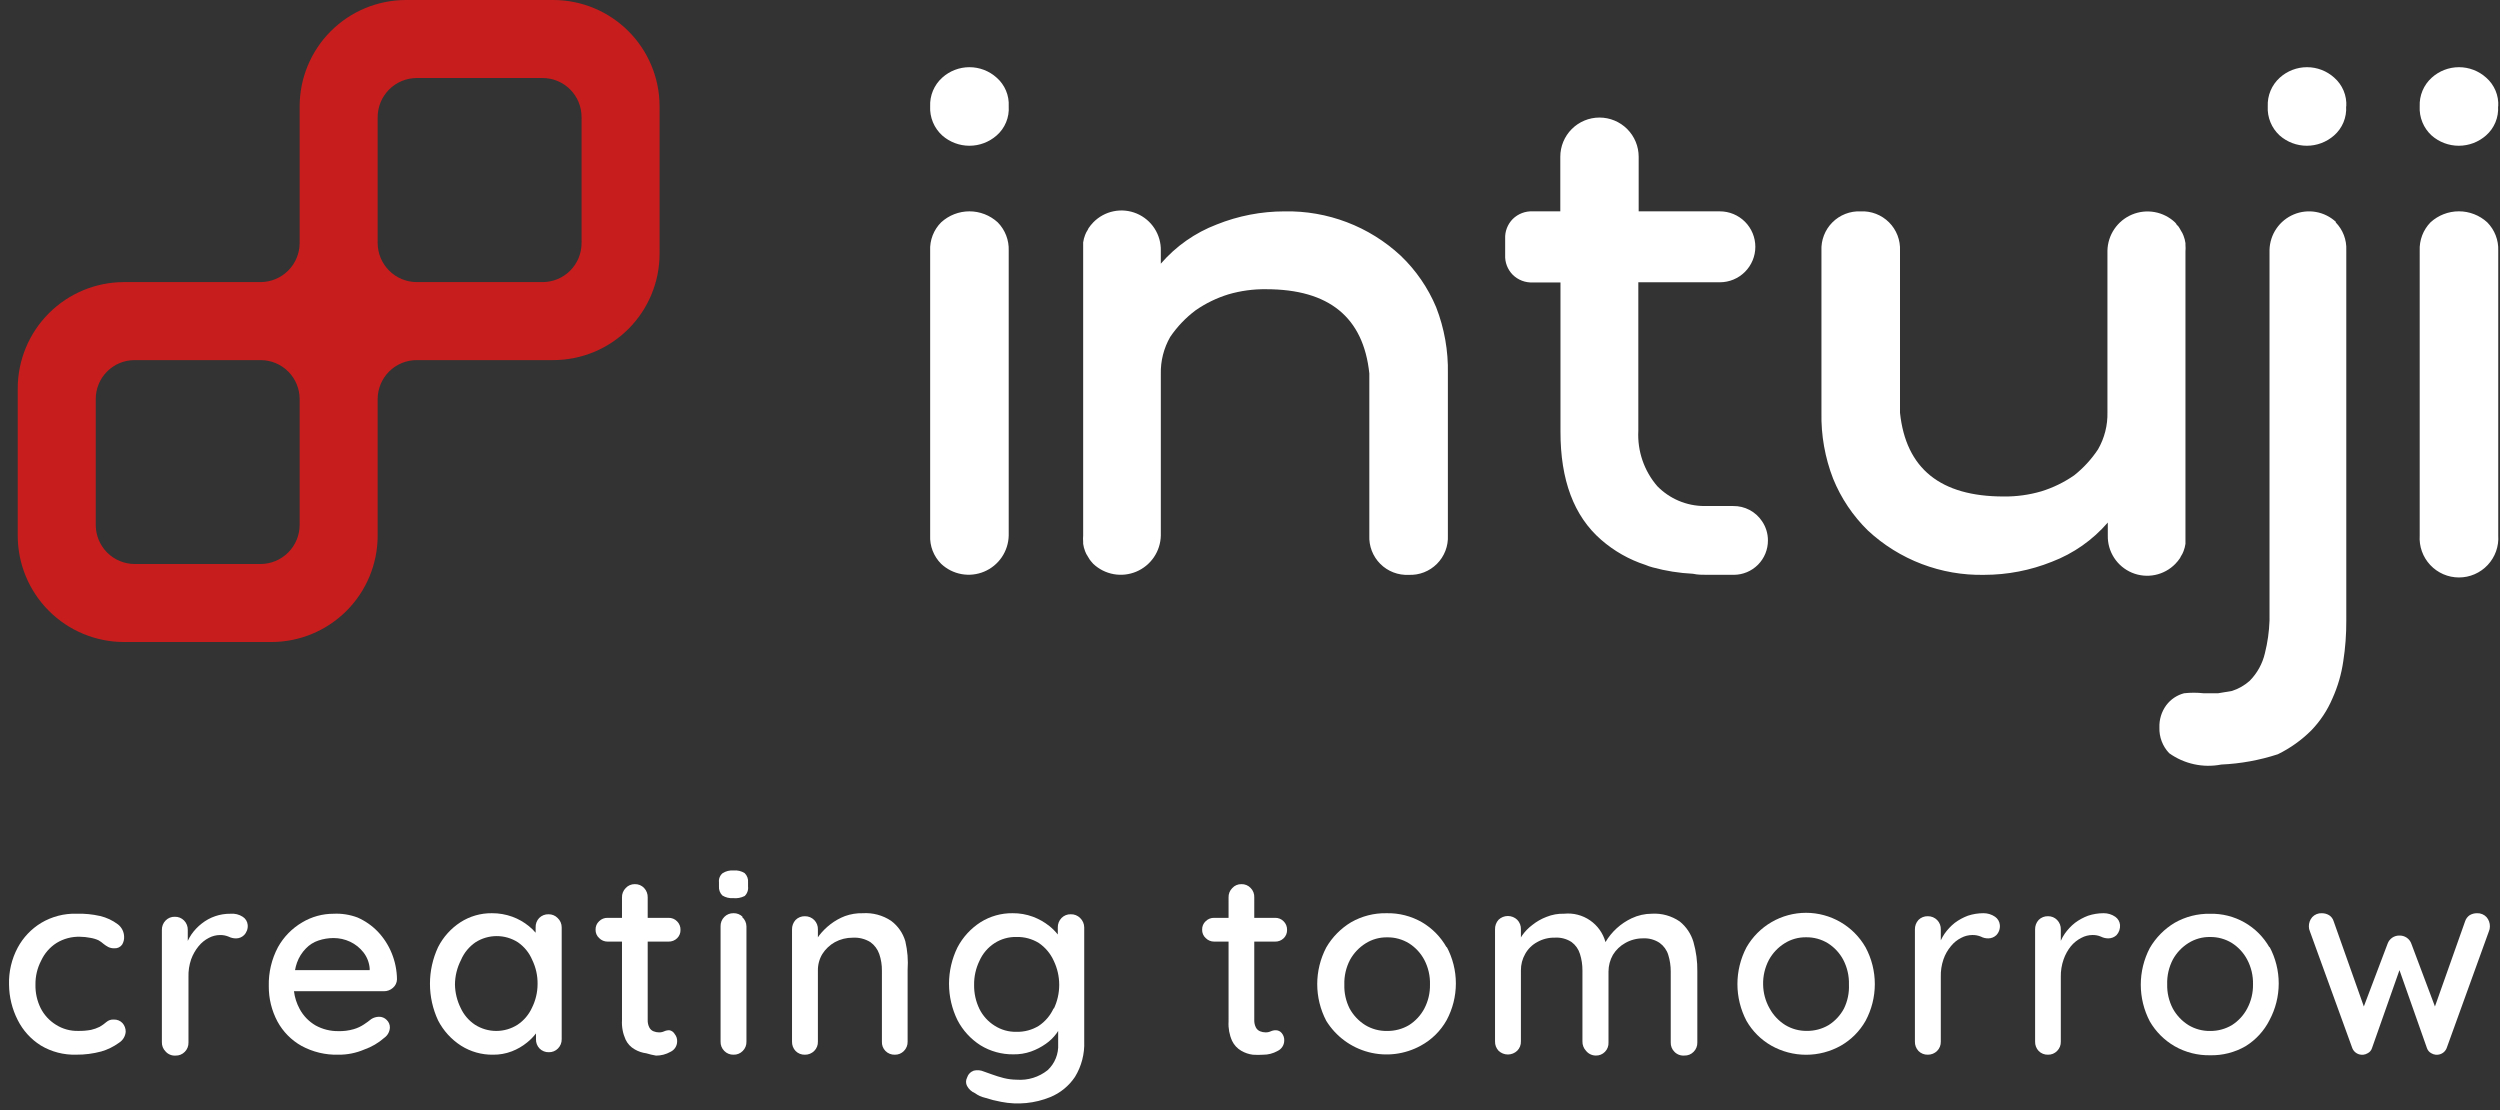
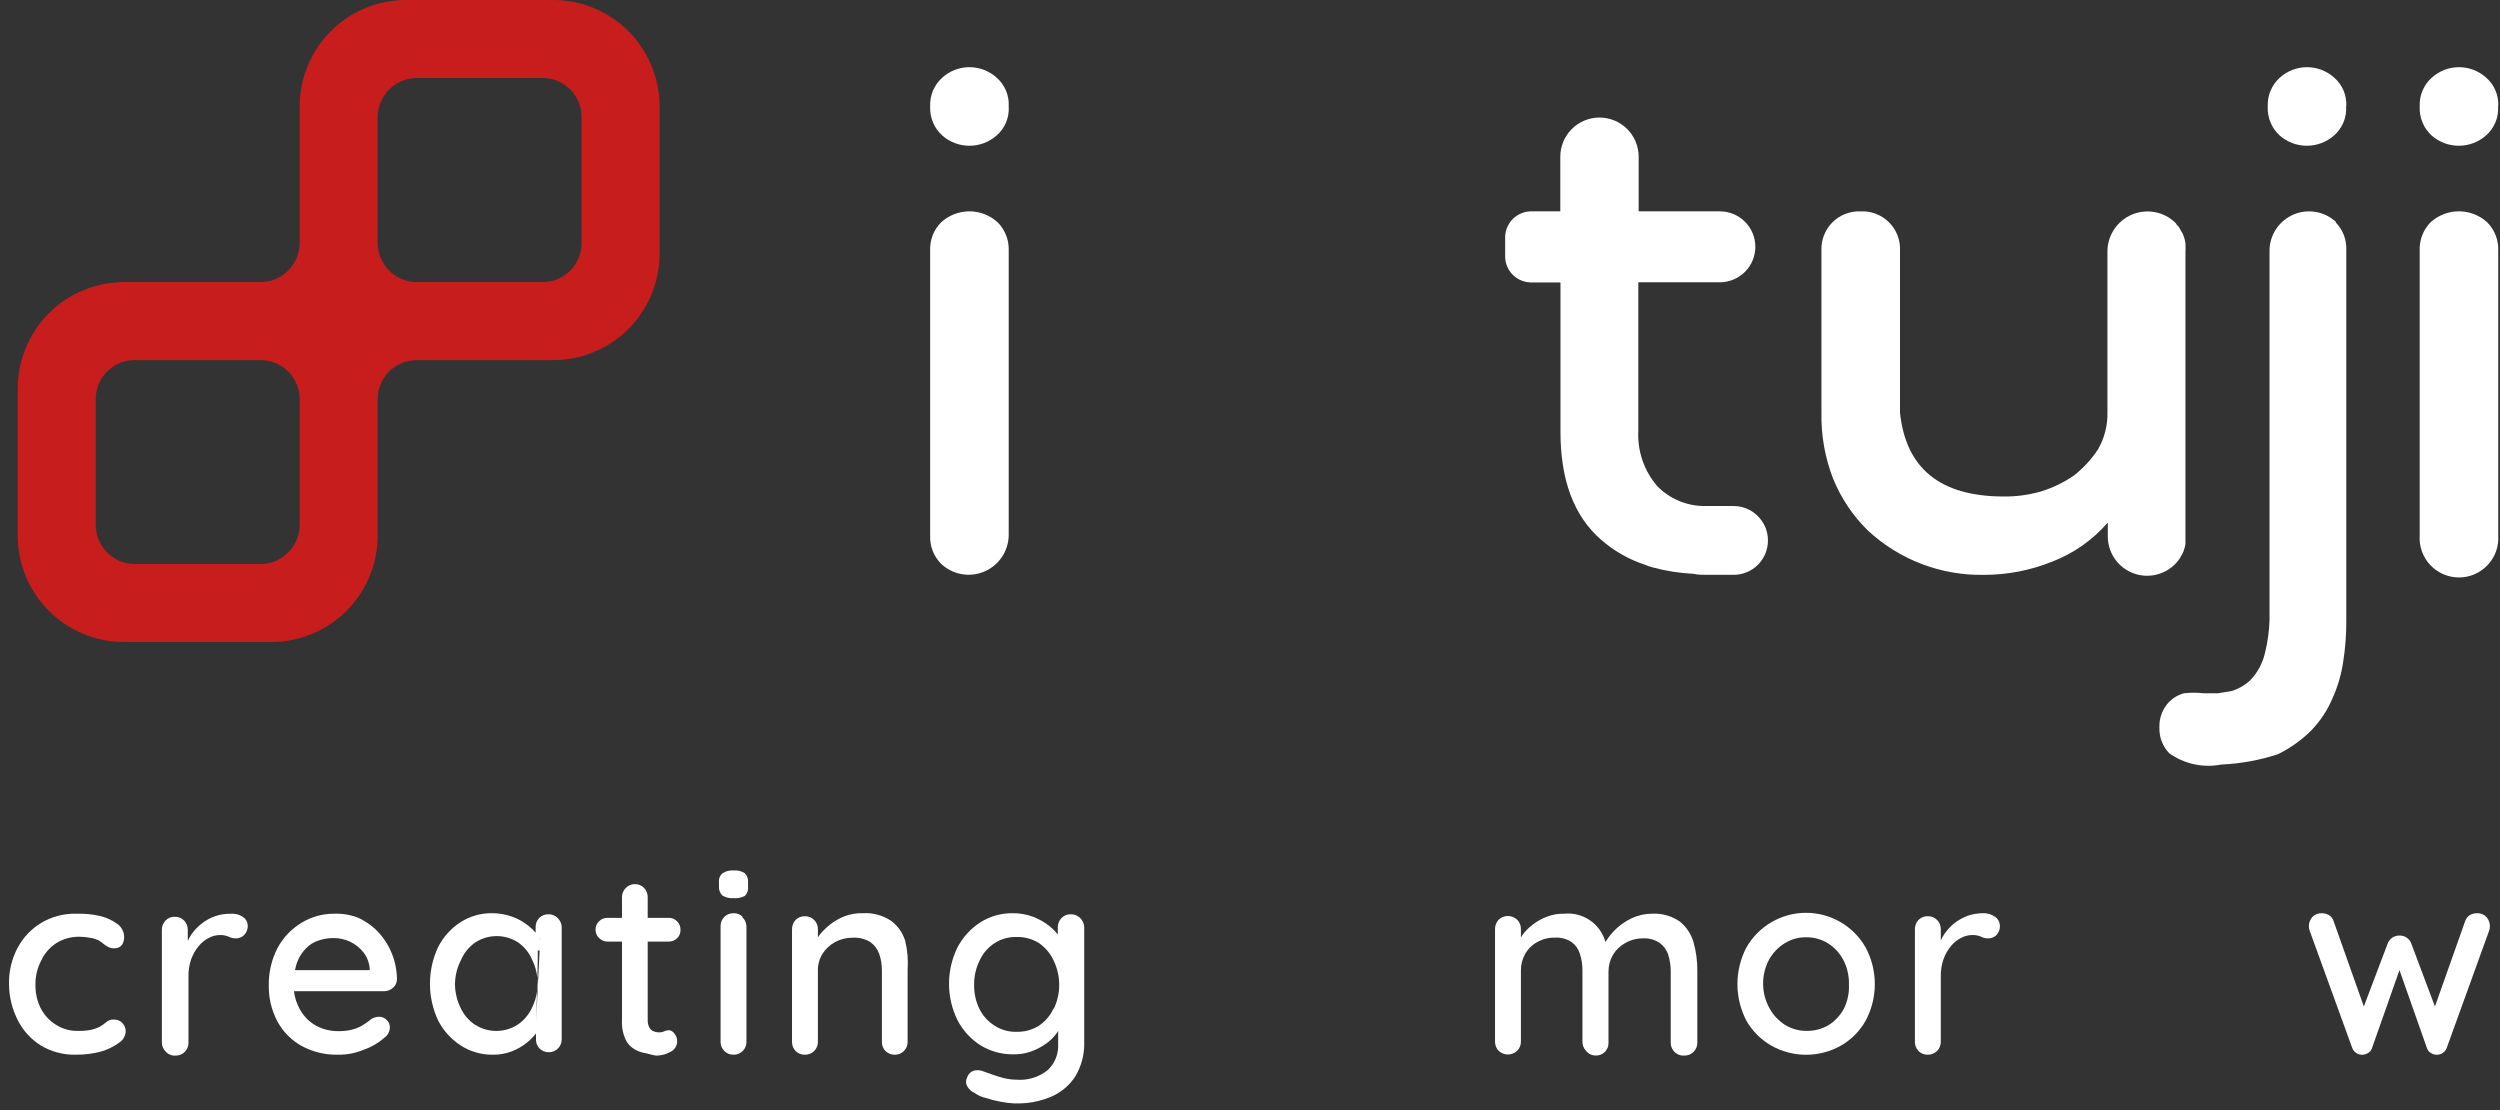
<svg xmlns="http://www.w3.org/2000/svg" width="250" height="111" viewBox="0 0 250 111" fill="none">
  <rect x="0" y="0" width="250" height="111" fill="#333333" stroke="none" />
  <path d="M99.771 22.234C100.139 22.607 100.426 23.051 100.615 23.539C100.804 24.027 100.891 24.548 100.871 25.071V53.546C100.855 54.322 100.615 55.076 100.18 55.718C99.744 56.36 99.131 56.862 98.416 57.162C97.7 57.462 96.913 57.549 96.15 57.41C95.386 57.272 94.68 56.915 94.115 56.383C93.744 56.013 93.455 55.569 93.266 55.081C93.076 54.592 92.991 54.069 93.016 53.546V25.071C92.991 24.548 93.076 24.025 93.266 23.536C93.455 23.048 93.744 22.604 94.115 22.234C94.887 21.526 95.896 21.134 96.943 21.134C97.99 21.134 98.999 21.526 99.771 22.234ZM233.566 22.234C233.925 22.6 234.205 23.036 234.388 23.515C234.571 23.994 234.653 24.506 234.629 25.018V62.057C234.637 63.416 234.537 64.774 234.328 66.117C234.144 67.403 233.78 68.656 233.246 69.84C232.744 71.024 232.029 72.106 231.137 73.032C230.159 74.009 229.027 74.818 227.785 75.425C225.955 76.023 224.053 76.369 222.129 76.454C221.229 76.63 220.302 76.62 219.406 76.424C218.51 76.229 217.663 75.853 216.917 75.319C216.591 74.977 216.337 74.573 216.17 74.132C216.002 73.691 215.925 73.22 215.941 72.748C215.913 71.947 216.156 71.159 216.633 70.514C217.073 69.93 217.698 69.511 218.406 69.326C219.054 69.254 219.708 69.254 220.356 69.326H221.81L223.193 69.096C223.848 68.886 224.452 68.542 224.966 68.085C225.721 67.323 226.249 66.365 226.491 65.319C226.76 64.251 226.914 63.157 226.952 62.057V24.982C226.973 24.221 227.213 23.483 227.643 22.855C228.073 22.227 228.676 21.737 229.378 21.443C230.08 21.149 230.852 21.064 231.601 21.198C232.35 21.332 233.044 21.68 233.601 22.199L233.566 22.234ZM248.725 22.234C249.092 22.607 249.38 23.051 249.569 23.539C249.758 24.027 249.845 24.548 249.824 25.071V53.546C249.861 54.084 249.786 54.624 249.605 55.132C249.424 55.639 249.14 56.105 248.772 56.498C248.404 56.892 247.959 57.206 247.464 57.421C246.97 57.636 246.436 57.746 245.897 57.746C245.358 57.746 244.825 57.636 244.33 57.421C243.835 57.206 243.39 56.892 243.022 56.498C242.654 56.105 242.37 55.639 242.189 55.132C242.008 54.624 241.934 54.084 241.97 53.546V25.071C241.947 24.549 242.032 24.029 242.217 23.541C242.403 23.053 242.687 22.608 243.051 22.234C243.826 21.525 244.838 21.132 245.888 21.132C246.938 21.132 247.95 21.525 248.725 22.234ZM176.207 52.128C176.591 52.692 176.795 53.36 176.793 54.042C176.795 54.493 176.708 54.94 176.537 55.358C176.366 55.775 176.115 56.154 175.797 56.474C175.479 56.793 175.101 57.047 174.684 57.22C174.268 57.393 173.821 57.482 173.371 57.482H170.729C170.232 57.482 169.771 57.482 169.293 57.376C167.932 57.31 166.582 57.096 165.268 56.738C165.019 56.673 164.776 56.591 164.541 56.489C162.908 55.959 161.4 55.102 160.108 53.972C157.389 51.608 156.036 47.996 156.048 43.138V28.245H153.282C152.913 28.262 152.545 28.204 152.201 28.073C151.856 27.942 151.542 27.741 151.278 27.482C151.021 27.222 150.82 26.911 150.688 26.57C150.557 26.228 150.498 25.862 150.516 25.497V23.883C150.498 23.517 150.557 23.152 150.688 22.81C150.82 22.468 151.021 22.157 151.278 21.897C151.542 21.639 151.856 21.438 152.201 21.307C152.545 21.175 152.913 21.117 153.282 21.135H156.03V15.674C156.03 14.634 156.443 13.638 157.178 12.903C157.913 12.168 158.909 11.755 159.949 11.755C160.988 11.755 161.984 12.168 162.719 12.903C163.454 13.638 163.867 14.634 163.867 15.674V21.135H171.988C172.928 21.135 173.83 21.508 174.495 22.173C175.16 22.838 175.534 23.74 175.534 24.681C175.534 25.621 175.16 26.523 174.495 27.188C173.83 27.853 172.928 28.227 171.988 28.227H163.832V43.085C163.728 45.105 164.408 47.086 165.729 48.617C166.339 49.241 167.067 49.738 167.87 50.079C168.674 50.42 169.537 50.598 170.41 50.603H173.317C173.888 50.594 174.452 50.729 174.957 50.996C175.462 51.262 175.892 51.651 176.207 52.128ZM100.871 10.638C100.907 11.183 100.817 11.729 100.608 12.233C100.399 12.738 100.076 13.187 99.665 13.546C98.913 14.209 97.945 14.575 96.943 14.575C95.941 14.575 94.973 14.209 94.222 13.546C93.819 13.18 93.501 12.73 93.293 12.227C93.085 11.725 92.99 11.182 93.016 10.638C92.993 10.1 93.089 9.564 93.297 9.067C93.506 8.571 93.821 8.126 94.222 7.766C94.968 7.092 95.938 6.719 96.943 6.719C97.949 6.719 98.919 7.092 99.665 7.766C100.071 8.121 100.391 8.565 100.6 9.063C100.809 9.56 100.901 10.099 100.871 10.638ZM249.807 10.638C249.843 11.183 249.753 11.729 249.544 12.233C249.335 12.738 249.012 13.187 248.601 13.546C247.85 14.209 246.882 14.575 245.879 14.575C244.877 14.575 243.909 14.209 243.158 13.546C242.758 13.179 242.444 12.728 242.239 12.225C242.033 11.722 241.942 11.181 241.97 10.638C241.947 10.1 242.043 9.564 242.251 9.067C242.46 8.571 242.775 8.126 243.176 7.766C243.922 7.092 244.892 6.719 245.897 6.719C246.903 6.719 247.873 7.092 248.619 7.766C249.025 8.121 249.345 8.565 249.554 9.063C249.763 9.56 249.855 10.099 249.824 10.638H249.807ZM234.612 10.638C234.648 11.183 234.558 11.729 234.349 12.233C234.14 12.738 233.817 13.187 233.406 13.546C232.654 14.209 231.687 14.575 230.684 14.575C229.682 14.575 228.714 14.209 227.963 13.546C227.563 13.179 227.249 12.728 227.044 12.225C226.838 11.722 226.747 11.181 226.775 10.638C226.752 10.1 226.848 9.564 227.056 9.067C227.265 8.571 227.58 8.126 227.98 7.766C228.727 7.092 229.697 6.719 230.702 6.719C231.708 6.719 232.677 7.092 233.424 7.766C233.83 8.121 234.15 8.565 234.359 9.063C234.568 9.56 234.66 10.099 234.629 10.638H234.612Z" fill="white" />
-   <path d="M143.618 30.73C144.437 32.837 144.835 35.084 144.788 37.343V53.549C144.813 54.071 144.729 54.593 144.541 55.081C144.354 55.568 144.066 56.012 143.697 56.382C143.329 56.752 142.887 57.042 142.4 57.232C141.913 57.422 141.392 57.508 140.87 57.485C140.346 57.511 139.823 57.426 139.334 57.237C138.845 57.049 138.401 56.76 138.03 56.389C137.659 56.018 137.37 55.574 137.181 55.085C136.993 54.596 136.908 54.073 136.933 53.549V37.343C136.342 31.729 132.903 28.922 126.614 28.922C125.337 28.904 124.064 29.077 122.838 29.436C121.669 29.796 120.563 30.334 119.558 31.032C118.572 31.773 117.715 32.671 117.022 33.691C116.376 34.817 116.051 36.099 116.082 37.397V53.549C116.067 54.325 115.827 55.08 115.391 55.721C114.956 56.363 114.343 56.865 113.628 57.165C112.912 57.466 112.125 57.552 111.362 57.414C110.598 57.275 109.892 56.918 109.327 56.386L109.203 56.244C109.203 56.244 109.043 56.067 108.972 55.961C108.901 55.858 108.836 55.752 108.777 55.641C108.668 55.482 108.578 55.309 108.511 55.127C108.417 54.888 108.352 54.638 108.316 54.383C108.307 54.324 108.307 54.264 108.316 54.205C108.298 53.987 108.298 53.767 108.316 53.549V26.014C108.316 25.73 108.316 24.507 108.316 24.241C108.352 23.986 108.417 23.736 108.511 23.496C108.578 23.314 108.668 23.142 108.777 22.982C108.821 22.864 108.887 22.755 108.972 22.663C109.039 22.56 109.117 22.465 109.203 22.379L109.327 22.237C109.879 21.671 110.588 21.283 111.363 21.126C112.138 20.968 112.942 21.048 113.671 21.354C114.4 21.66 115.02 22.179 115.45 22.842C115.88 23.506 116.101 24.284 116.082 25.074V26.368C117.591 24.62 119.51 23.274 121.667 22.45C123.821 21.585 126.12 21.139 128.441 21.138C132.746 21.049 136.918 22.638 140.072 25.57C141.597 27.028 142.804 28.784 143.618 30.73Z" fill="white" />
  <path d="M183.315 47.875C182.496 45.768 182.098 43.521 182.145 41.261V25.073C182.12 24.551 182.204 24.03 182.392 23.542C182.579 23.054 182.867 22.611 183.236 22.241C183.604 21.87 184.046 21.581 184.533 21.391C185.02 21.201 185.541 21.114 186.063 21.137C186.587 21.112 187.11 21.196 187.599 21.385C188.088 21.574 188.532 21.863 188.903 22.234C189.274 22.604 189.563 23.049 189.752 23.538C189.94 24.027 190.025 24.55 190 25.073V41.279C190.591 46.858 194.042 49.648 200.354 49.648C201.632 49.666 202.905 49.492 204.131 49.134C205.3 48.773 206.406 48.235 207.411 47.538C208.342 46.801 209.15 45.922 209.805 44.931C210.451 43.806 210.776 42.524 210.744 41.226V25.073C210.759 24.298 211 23.543 211.435 22.901C211.871 22.259 212.484 21.758 213.199 21.457C213.914 21.157 214.702 21.071 215.465 21.209C216.228 21.347 216.935 21.704 217.5 22.236L217.624 22.378C217.624 22.467 217.783 22.556 217.854 22.662C217.94 22.786 218.018 22.917 218.085 23.052C218.194 23.212 218.284 23.384 218.351 23.566C218.445 23.806 218.51 24.056 218.546 24.311C218.555 24.37 218.555 24.43 218.546 24.488C218.564 24.707 218.564 24.926 218.546 25.144V52.609C218.546 52.892 218.546 54.116 218.546 54.382C218.51 54.637 218.445 54.887 218.351 55.127C218.284 55.308 218.194 55.481 218.085 55.641C218.041 55.759 217.975 55.867 217.89 55.96C217.823 56.062 217.746 56.157 217.659 56.244L217.535 56.385C216.983 56.952 216.274 57.339 215.499 57.497C214.724 57.654 213.92 57.575 213.191 57.269C212.462 56.962 211.842 56.444 211.412 55.78C210.982 55.117 210.761 54.339 210.78 53.549V52.254C209.271 54.002 207.352 55.349 205.195 56.173C203.041 57.038 200.742 57.483 198.422 57.485C194.116 57.574 189.945 55.984 186.79 53.052C185.289 51.583 184.106 49.821 183.315 47.875Z" fill="white" />
  <path d="M55.319 0H40.603C37.782 0 35.076 1.121 33.081 3.116C31.086 5.111 29.965 7.817 29.965 10.638V24.291C29.965 25.327 29.555 26.321 28.823 27.055C28.093 27.79 27.1 28.204 26.064 28.209H12.412C9.59 28.209 6.884 29.33 4.889 31.325C2.894 33.32 1.773 36.026 1.773 38.847L1.773 53.564C1.773 56.385 2.894 59.091 4.889 61.086C6.884 63.081 9.59 64.202 12.412 64.202H27.128C29.95 64.202 32.655 63.081 34.651 61.086C36.645 59.091 37.766 56.385 37.766 53.564V39.911C37.766 38.877 38.177 37.885 38.909 37.153C39.64 36.422 40.633 36.011 41.667 36.011H55.319C58.141 36.011 60.847 34.89 62.842 32.895C64.837 30.9 65.958 28.194 65.958 25.372V10.638C65.958 7.817 64.837 5.111 62.842 3.116C60.847 1.121 58.141 0 55.319 0ZM29.965 52.482C29.965 53.518 29.555 54.512 28.823 55.247C28.093 55.981 27.1 56.396 26.064 56.401H13.476C12.962 56.401 12.453 56.299 11.979 56.102C11.504 55.905 11.073 55.616 10.711 55.252C10.349 54.888 10.062 54.456 9.867 53.98C9.672 53.505 9.573 52.996 9.575 52.482V39.911C9.573 39.398 9.672 38.89 9.867 38.416C10.062 37.941 10.349 37.511 10.712 37.148C11.075 36.785 11.506 36.498 11.98 36.303C12.454 36.108 12.963 36.008 13.476 36.011H26.064C27.099 36.011 28.091 36.422 28.822 37.153C29.554 37.885 29.965 38.877 29.965 39.911V52.482ZM58.156 24.291C58.159 24.805 58.06 25.314 57.865 25.789C57.67 26.264 57.383 26.696 57.02 27.061C56.658 27.425 56.227 27.713 55.752 27.911C55.278 28.108 54.77 28.209 54.256 28.209H41.667C40.631 28.204 39.639 27.79 38.908 27.055C38.177 26.321 37.766 25.327 37.766 24.291V11.72C37.766 10.684 38.177 9.69 38.908 8.955C39.639 8.221 40.631 7.806 41.667 7.801H54.256C54.77 7.801 55.278 7.903 55.752 8.1C56.227 8.297 56.658 8.586 57.02 8.95C57.383 9.314 57.67 9.746 57.865 10.222C58.06 10.697 58.159 11.206 58.156 11.72V24.291Z" fill="#C71D1D" />
  <path d="M12.251 102.311C12.141 102.192 12.006 102.099 11.856 102.038C11.706 101.977 11.544 101.949 11.382 101.956C11.248 101.946 11.113 101.962 10.985 102.005C10.857 102.048 10.739 102.115 10.638 102.204C10.429 102.385 10.203 102.545 9.964 102.683C9.693 102.816 9.407 102.917 9.113 102.985C8.692 103.063 8.264 103.098 7.836 103.091C7.041 103.114 6.256 102.898 5.585 102.47C4.933 102.065 4.406 101.489 4.06 100.804C3.704 100.076 3.528 99.273 3.546 98.463C3.533 97.631 3.728 96.808 4.113 96.07C4.446 95.343 4.982 94.727 5.655 94.297C6.364 93.864 7.184 93.648 8.014 93.676C8.353 93.68 8.691 93.716 9.024 93.782C9.312 93.826 9.593 93.91 9.858 94.031C10.041 94.138 10.213 94.262 10.372 94.403C10.516 94.518 10.67 94.618 10.833 94.704C11.026 94.796 11.239 94.839 11.453 94.829C11.602 94.837 11.75 94.807 11.883 94.742C12.017 94.677 12.131 94.578 12.216 94.456C12.36 94.216 12.428 93.938 12.411 93.658C12.405 93.421 12.346 93.188 12.239 92.977C12.131 92.765 11.978 92.58 11.79 92.435C11.263 92.037 10.659 91.754 10.017 91.602C9.244 91.426 8.452 91.348 7.659 91.371C6.413 91.335 5.183 91.655 4.113 92.293C3.128 92.892 2.32 93.743 1.773 94.758C1.165 95.896 0.865 97.173 0.904 98.463C0.915 99.697 1.213 100.91 1.773 102.009C2.295 103.049 3.092 103.926 4.077 104.545C5.146 105.186 6.378 105.506 7.624 105.467C8.468 105.475 9.309 105.367 10.124 105.148C10.761 104.964 11.361 104.67 11.897 104.279C12.087 104.161 12.247 104 12.364 103.809C12.481 103.618 12.552 103.403 12.57 103.18C12.576 102.86 12.463 102.55 12.251 102.311Z" fill="white" />
  <path d="M24.273 91.677C23.911 91.442 23.48 91.336 23.05 91.375C22.009 91.361 20.995 91.705 20.178 92.35C19.782 92.657 19.436 93.021 19.149 93.432C19.008 93.64 18.884 93.86 18.777 94.088V93.006C18.784 92.83 18.754 92.654 18.69 92.489C18.626 92.324 18.529 92.175 18.405 92.049C18.285 91.927 18.141 91.83 17.983 91.766C17.824 91.702 17.654 91.672 17.483 91.677C17.311 91.671 17.141 91.701 16.982 91.765C16.823 91.829 16.68 91.926 16.561 92.049C16.437 92.175 16.34 92.324 16.276 92.489C16.212 92.654 16.182 92.83 16.188 93.006V104.212C16.182 104.386 16.212 104.559 16.276 104.721C16.34 104.883 16.437 105.029 16.561 105.152C16.684 105.291 16.838 105.4 17.01 105.47C17.182 105.541 17.368 105.571 17.554 105.559C17.725 105.564 17.895 105.534 18.054 105.47C18.212 105.406 18.356 105.309 18.476 105.187C18.599 105.065 18.696 104.918 18.76 104.756C18.824 104.595 18.854 104.421 18.848 104.247V97.705C18.829 97.103 18.919 96.502 19.114 95.932C19.287 95.456 19.539 95.012 19.859 94.62C20.14 94.274 20.49 93.99 20.887 93.786C21.231 93.604 21.614 93.506 22.004 93.503C22.296 93.498 22.585 93.552 22.855 93.662C23.086 93.78 23.341 93.84 23.6 93.84C23.897 93.842 24.184 93.727 24.398 93.52C24.531 93.387 24.633 93.225 24.698 93.048C24.762 92.87 24.787 92.68 24.77 92.492C24.755 92.327 24.703 92.168 24.617 92.027C24.53 91.885 24.413 91.765 24.273 91.677Z" fill="white" />
  <path d="M39.291 98.786C39.415 98.681 39.515 98.551 39.586 98.404C39.656 98.257 39.694 98.097 39.699 97.935C39.689 97.034 39.509 96.144 39.167 95.311C38.84 94.508 38.365 93.774 37.766 93.148C37.19 92.554 36.503 92.078 35.745 91.747C34.98 91.461 34.166 91.334 33.351 91.375C32.245 91.374 31.16 91.674 30.213 92.243C29.204 92.836 28.372 93.687 27.801 94.708C27.163 95.907 26.846 97.251 26.879 98.609C26.867 99.845 27.166 101.064 27.748 102.155C28.302 103.173 29.131 104.015 30.142 104.584C31.277 105.202 32.556 105.508 33.847 105.47C34.731 105.478 35.606 105.303 36.418 104.956C37.155 104.698 37.835 104.301 38.422 103.786C38.589 103.669 38.727 103.516 38.825 103.338C38.924 103.159 38.98 102.961 38.989 102.758C38.992 102.615 38.965 102.474 38.91 102.343C38.855 102.212 38.773 102.093 38.67 101.995C38.569 101.891 38.448 101.808 38.314 101.754C38.179 101.699 38.035 101.672 37.89 101.676C37.62 101.683 37.356 101.763 37.128 101.907C36.895 102.096 36.652 102.274 36.401 102.438C36.085 102.65 35.738 102.812 35.372 102.917C34.866 103.064 34.339 103.13 33.812 103.112C33.025 103.12 32.249 102.924 31.56 102.545C30.886 102.154 30.333 101.583 29.965 100.896C29.666 100.346 29.473 99.744 29.397 99.123H38.386C38.719 99.128 39.042 99.007 39.291 98.786ZM36.968 97.013H29.503C29.547 96.76 29.613 96.51 29.698 96.268C29.887 95.737 30.19 95.253 30.585 94.85C30.932 94.484 31.365 94.21 31.844 94.052C32.33 93.889 32.839 93.805 33.351 93.804C33.927 93.803 34.497 93.93 35.018 94.176C35.538 94.422 35.993 94.786 36.347 95.24C36.705 95.7 36.921 96.255 36.968 96.836V97.013Z" fill="white" />
-   <path d="M53.971 93.803C53.846 93.617 53.71 93.439 53.563 93.271V95.044H54.361C54.354 94.601 54.218 94.17 53.971 93.803ZM53.563 103.342C53.62 103.285 53.668 103.219 53.705 103.147C53.925 102.847 54.055 102.49 54.077 102.118H53.563V103.342ZM55.762 91.799C55.645 91.678 55.504 91.583 55.348 91.519C55.193 91.455 55.026 91.424 54.857 91.427C54.684 91.421 54.51 91.451 54.349 91.515C54.187 91.579 54.04 91.676 53.918 91.799C53.799 91.924 53.706 92.072 53.645 92.233C53.585 92.395 53.556 92.567 53.563 92.739V93.271C53.361 93.031 53.135 92.811 52.889 92.615C52.396 92.212 51.838 91.895 51.24 91.675C50.581 91.436 49.885 91.315 49.184 91.321C48.072 91.309 46.981 91.623 46.045 92.225C45.096 92.842 44.325 93.698 43.811 94.707C43.274 95.856 42.996 97.109 42.996 98.377C42.996 99.646 43.274 100.899 43.811 102.048C44.34 103.072 45.129 103.94 46.099 104.565C47.057 105.173 48.173 105.487 49.308 105.47C49.95 105.478 50.588 105.363 51.187 105.133C51.739 104.92 52.254 104.621 52.712 104.246C53.042 103.981 53.34 103.678 53.599 103.342V103.909C53.591 104.082 53.618 104.254 53.679 104.415C53.74 104.577 53.834 104.724 53.953 104.849C54.075 104.973 54.222 105.07 54.384 105.134C54.546 105.198 54.719 105.228 54.893 105.221C55.061 105.225 55.228 105.194 55.384 105.129C55.539 105.065 55.68 104.97 55.797 104.849C55.92 104.726 56.016 104.579 56.08 104.418C56.144 104.256 56.175 104.083 56.169 103.909V92.739C56.171 92.563 56.136 92.388 56.065 92.226C55.995 92.064 55.892 91.919 55.762 91.799ZM53.191 100.789C52.878 101.473 52.381 102.056 51.755 102.473C51.119 102.879 50.381 103.094 49.627 103.094C48.873 103.094 48.135 102.879 47.499 102.473C46.873 102.056 46.376 101.473 46.063 100.789C45.706 100.065 45.513 99.272 45.496 98.466C45.5 97.609 45.707 96.764 46.099 96.001C46.404 95.284 46.908 94.668 47.552 94.228C48.185 93.824 48.92 93.609 49.671 93.609C50.422 93.609 51.157 93.824 51.79 94.228C52.429 94.669 52.928 95.285 53.226 96.001C53.587 96.747 53.77 97.567 53.758 98.395C53.758 99.226 53.564 100.046 53.191 100.789ZM53.616 102.048V103.342C53.673 103.285 53.721 103.219 53.758 103.147C53.979 102.847 54.108 102.49 54.13 102.118L53.616 102.048ZM54.024 93.803C53.899 93.617 53.763 93.439 53.616 93.271V95.044H54.414C54.391 94.596 54.237 94.164 53.971 93.803H54.024Z" fill="white" />
+   <path d="M53.971 93.803C53.846 93.617 53.71 93.439 53.563 93.271V95.044H54.361C54.354 94.601 54.218 94.17 53.971 93.803ZM53.563 103.342C53.62 103.285 53.668 103.219 53.705 103.147C53.925 102.847 54.055 102.49 54.077 102.118H53.563V103.342ZM55.762 91.799C55.645 91.678 55.504 91.583 55.348 91.519C55.193 91.455 55.026 91.424 54.857 91.427C54.684 91.421 54.51 91.451 54.349 91.515C54.187 91.579 54.04 91.676 53.918 91.799C53.799 91.924 53.706 92.072 53.645 92.233C53.585 92.395 53.556 92.567 53.563 92.739V93.271C53.361 93.031 53.135 92.811 52.889 92.615C52.396 92.212 51.838 91.895 51.24 91.675C50.581 91.436 49.885 91.315 49.184 91.321C48.072 91.309 46.981 91.623 46.045 92.225C45.096 92.842 44.325 93.698 43.811 94.707C43.274 95.856 42.996 97.109 42.996 98.377C42.996 99.646 43.274 100.899 43.811 102.048C44.34 103.072 45.129 103.94 46.099 104.565C47.057 105.173 48.173 105.487 49.308 105.47C49.95 105.478 50.588 105.363 51.187 105.133C51.739 104.92 52.254 104.621 52.712 104.246C53.042 103.981 53.34 103.678 53.599 103.342V103.909C53.591 104.082 53.618 104.254 53.679 104.415C53.74 104.577 53.834 104.724 53.953 104.849C54.075 104.973 54.222 105.07 54.384 105.134C54.546 105.198 54.719 105.228 54.893 105.221C55.061 105.225 55.228 105.194 55.384 105.129C55.539 105.065 55.68 104.97 55.797 104.849C55.92 104.726 56.016 104.579 56.08 104.418C56.144 104.256 56.175 104.083 56.169 103.909V92.739C56.171 92.563 56.136 92.388 56.065 92.226C55.995 92.064 55.892 91.919 55.762 91.799ZM53.191 100.789C52.878 101.473 52.381 102.056 51.755 102.473C51.119 102.879 50.381 103.094 49.627 103.094C48.873 103.094 48.135 102.879 47.499 102.473C46.873 102.056 46.376 101.473 46.063 100.789C45.706 100.065 45.513 99.272 45.496 98.466C45.5 97.609 45.707 96.764 46.099 96.001C46.404 95.284 46.908 94.668 47.552 94.228C48.185 93.824 48.92 93.609 49.671 93.609C50.422 93.609 51.157 93.824 51.79 94.228C52.429 94.669 52.928 95.285 53.226 96.001C53.587 96.747 53.77 97.567 53.758 98.395C53.758 99.226 53.564 100.046 53.191 100.789ZM53.616 102.048V103.342C53.673 103.285 53.721 103.219 53.758 103.147C53.979 102.847 54.108 102.49 54.13 102.118L53.616 102.048ZC53.899 93.617 53.763 93.439 53.616 93.271V95.044H54.414C54.391 94.596 54.237 94.164 53.971 93.803H54.024Z" fill="white" />
  <path d="M67.713 92.138C67.602 92.021 67.467 91.928 67.317 91.867C67.168 91.806 67.006 91.778 66.845 91.784H60.763C60.606 91.779 60.449 91.806 60.303 91.864C60.156 91.922 60.023 92.01 59.912 92.121C59.795 92.228 59.702 92.36 59.641 92.507C59.58 92.654 59.551 92.813 59.557 92.972C59.553 93.128 59.582 93.284 59.643 93.427C59.705 93.571 59.796 93.7 59.912 93.805C60.023 93.919 60.155 94.009 60.301 94.07C60.447 94.131 60.605 94.161 60.763 94.16H66.845C67.005 94.165 67.164 94.138 67.314 94.08C67.463 94.022 67.599 93.935 67.713 93.823C67.824 93.715 67.911 93.585 67.969 93.442C68.027 93.298 68.055 93.144 68.05 92.99C68.055 92.832 68.028 92.676 67.97 92.529C67.912 92.383 67.825 92.25 67.713 92.138ZM66.951 103.025C66.768 103.019 66.586 103.055 66.419 103.131C66.258 103.206 66.082 103.242 65.905 103.238C65.717 103.237 65.53 103.201 65.355 103.131C65.171 103.058 65.019 102.919 64.93 102.741C64.815 102.51 64.76 102.254 64.77 101.997V94.16H66.845C67.005 94.165 67.164 94.138 67.314 94.08C67.463 94.022 67.599 93.935 67.713 93.823C67.824 93.715 67.911 93.585 67.969 93.442C68.027 93.298 68.055 93.144 68.05 92.99C68.055 92.832 68.028 92.676 67.97 92.529C67.912 92.383 67.825 92.25 67.713 92.138C67.602 92.021 67.467 91.928 67.317 91.867C67.168 91.806 67.006 91.778 66.845 91.784H64.77V89.745C64.776 89.573 64.747 89.401 64.686 89.24C64.626 89.079 64.534 88.931 64.416 88.805C64.297 88.676 64.151 88.574 63.989 88.506C63.827 88.439 63.651 88.408 63.476 88.415C63.306 88.412 63.137 88.445 62.981 88.512C62.825 88.579 62.686 88.679 62.572 88.805C62.448 88.928 62.351 89.074 62.287 89.236C62.223 89.398 62.193 89.571 62.199 89.745V91.784H60.763C60.606 91.779 60.449 91.806 60.303 91.864C60.156 91.922 60.023 92.01 59.912 92.121C59.795 92.228 59.702 92.36 59.641 92.507C59.58 92.654 59.551 92.813 59.557 92.972C59.553 93.128 59.582 93.284 59.643 93.427C59.705 93.571 59.796 93.7 59.912 93.805C60.023 93.919 60.155 94.009 60.301 94.07C60.447 94.131 60.605 94.161 60.763 94.16H62.199V102.014C62.16 102.678 62.282 103.341 62.554 103.947C62.749 104.367 63.072 104.714 63.476 104.94C63.83 105.146 64.222 105.278 64.628 105.33C64.948 105.428 65.274 105.505 65.603 105.561C66.106 105.563 66.602 105.435 67.04 105.188C67.235 105.099 67.401 104.957 67.52 104.779C67.64 104.6 67.706 104.392 67.713 104.178C67.736 103.895 67.647 103.615 67.465 103.397C67.411 103.302 67.338 103.219 67.249 103.155C67.16 103.091 67.058 103.047 66.951 103.025Z" fill="white" />
  <path d="M74.468 87.313C74.136 87.103 73.743 87.01 73.351 87.047C72.971 87.017 72.592 87.111 72.27 87.313C72.136 87.42 72.032 87.559 71.967 87.717C71.902 87.875 71.878 88.047 71.897 88.217V88.625C71.883 88.794 71.906 88.964 71.964 89.123C72.022 89.282 72.115 89.427 72.234 89.547C72.557 89.75 72.936 89.843 73.316 89.813C73.712 89.855 74.112 89.781 74.468 89.6C74.593 89.481 74.689 89.333 74.747 89.17C74.806 89.007 74.826 88.833 74.805 88.661V88.253C74.823 88.081 74.802 87.907 74.744 87.745C74.685 87.582 74.591 87.434 74.468 87.313ZM74.273 91.693C74.154 91.57 74.01 91.473 73.852 91.409C73.693 91.344 73.522 91.314 73.351 91.32C73.18 91.315 73.01 91.346 72.851 91.41C72.693 91.474 72.549 91.57 72.429 91.693C72.306 91.816 72.21 91.963 72.146 92.124C72.082 92.286 72.052 92.459 72.057 92.632V104.157C72.051 104.331 72.08 104.504 72.144 104.666C72.209 104.828 72.305 104.974 72.429 105.097C72.549 105.219 72.693 105.315 72.851 105.379C73.01 105.443 73.18 105.474 73.351 105.469C73.522 105.475 73.693 105.445 73.852 105.381C74.01 105.317 74.154 105.22 74.273 105.097C74.397 104.974 74.494 104.828 74.558 104.666C74.622 104.504 74.652 104.331 74.645 104.157V92.632C74.642 92.453 74.6 92.277 74.524 92.115C74.447 91.953 74.338 91.809 74.202 91.693H74.273Z" fill="white" />
  <path d="M90.532 94.123C90.292 93.308 89.795 92.592 89.113 92.084C88.277 91.525 87.28 91.257 86.276 91.322C85.673 91.306 85.072 91.403 84.503 91.606C83.982 91.806 83.492 92.081 83.049 92.421C82.641 92.736 82.271 93.099 81.95 93.503C81.891 93.575 81.838 93.652 81.79 93.733V92.953C81.798 92.78 81.769 92.606 81.707 92.444C81.645 92.282 81.551 92.134 81.43 92.009C81.309 91.885 81.163 91.787 81.003 91.72C80.842 91.654 80.67 91.621 80.496 91.623C80.322 91.617 80.149 91.647 79.987 91.711C79.826 91.775 79.679 91.872 79.556 91.996C79.319 92.257 79.192 92.6 79.202 92.953V104.159C79.196 104.331 79.225 104.503 79.286 104.664C79.347 104.825 79.439 104.973 79.556 105.099C79.679 105.222 79.826 105.319 79.987 105.383C80.149 105.447 80.322 105.477 80.496 105.471C80.667 105.473 80.836 105.441 80.994 105.377C81.153 105.313 81.297 105.218 81.418 105.099C81.542 104.976 81.639 104.829 81.703 104.668C81.767 104.506 81.797 104.333 81.79 104.159V97.067C81.779 96.481 81.932 95.903 82.234 95.4C82.549 94.906 82.981 94.498 83.493 94.212C84.037 93.919 84.647 93.766 85.266 93.769C85.888 93.73 86.508 93.884 87.039 94.212C87.449 94.508 87.759 94.922 87.925 95.4C88.109 95.936 88.199 96.5 88.191 97.067V104.159C88.182 104.332 88.208 104.504 88.269 104.666C88.33 104.828 88.424 104.975 88.546 105.099C88.668 105.222 88.815 105.319 88.977 105.383C89.138 105.447 89.312 105.477 89.486 105.471C89.654 105.474 89.821 105.443 89.977 105.379C90.132 105.315 90.273 105.219 90.39 105.099C90.513 104.976 90.61 104.829 90.674 104.668C90.739 104.506 90.768 104.333 90.762 104.159V96.978C90.829 96.02 90.751 95.058 90.532 94.123Z" fill="white" />
  <path d="M108.014 91.799C107.892 91.676 107.745 91.579 107.583 91.515C107.422 91.451 107.248 91.421 107.075 91.427C106.903 91.421 106.733 91.451 106.574 91.515C106.415 91.58 106.272 91.676 106.153 91.799C106.031 91.924 105.936 92.071 105.872 92.232C105.808 92.393 105.777 92.566 105.78 92.739V93.448C105.528 93.135 105.243 92.849 104.929 92.597C104.437 92.207 103.886 91.896 103.298 91.675C102.645 91.434 101.955 91.314 101.259 91.321C100.124 91.307 99.01 91.621 98.05 92.225C97.076 92.851 96.282 93.718 95.745 94.743C95.191 95.874 94.902 97.118 94.902 98.377C94.902 99.638 95.191 100.881 95.745 102.012C96.278 103.04 97.073 103.908 98.05 104.53C99.036 105.135 100.173 105.448 101.33 105.434C101.933 105.446 102.534 105.35 103.103 105.151C103.626 104.965 104.121 104.708 104.575 104.388C104.983 104.106 105.342 103.758 105.638 103.36L105.816 103.094V104.406C105.843 104.89 105.763 105.375 105.582 105.825C105.401 106.276 105.124 106.681 104.77 107.012C103.895 107.714 102.785 108.056 101.667 107.97C101.237 107.966 100.808 107.912 100.39 107.81C99.982 107.707 99.58 107.582 99.184 107.438L98.387 107.154C98.069 107.014 97.713 106.983 97.376 107.065C97.216 107.122 97.071 107.216 96.954 107.34C96.837 107.463 96.751 107.612 96.702 107.775C96.637 107.901 96.603 108.041 96.603 108.182C96.603 108.324 96.637 108.464 96.702 108.59C96.877 108.917 97.159 109.174 97.5 109.317C97.801 109.539 98.145 109.696 98.511 109.778C99.039 109.95 99.578 110.086 100.124 110.186C101.773 110.509 103.48 110.342 105.036 109.707C106.039 109.293 106.897 108.589 107.5 107.686C108.151 106.621 108.472 105.387 108.422 104.14V92.739C108.421 92.563 108.384 92.389 108.314 92.228C108.244 92.067 108.142 91.921 108.014 91.799ZM105.372 100.807C105.053 101.526 104.536 102.14 103.883 102.58C103.213 102.993 102.436 103.202 101.649 103.182C100.871 103.201 100.105 102.985 99.451 102.562C98.804 102.156 98.283 101.579 97.943 100.895C97.579 100.144 97.397 99.318 97.411 98.484C97.4 97.656 97.582 96.836 97.943 96.09C98.263 95.365 98.787 94.749 99.451 94.317C100.105 93.895 100.871 93.678 101.649 93.697C102.436 93.677 103.213 93.886 103.883 94.299C104.533 94.743 105.048 95.356 105.372 96.073C105.734 96.825 105.922 97.649 105.922 98.484C105.922 99.319 105.734 100.143 105.372 100.895V100.807Z" fill="white" />
-   <path d="M128.37 92.138C128.259 92.021 128.124 91.928 127.974 91.867C127.824 91.806 127.663 91.778 127.501 91.784H121.419C121.262 91.779 121.105 91.806 120.959 91.864C120.813 91.922 120.68 92.01 120.568 92.121C120.451 92.228 120.359 92.36 120.297 92.507C120.236 92.654 120.208 92.813 120.214 92.972C120.209 93.128 120.238 93.284 120.3 93.427C120.361 93.571 120.452 93.7 120.568 93.805C120.679 93.919 120.811 94.009 120.957 94.07C121.104 94.131 121.261 94.161 121.419 94.16H127.501C127.661 94.165 127.82 94.138 127.97 94.08C128.119 94.022 128.255 93.935 128.37 93.823C128.481 93.715 128.568 93.585 128.626 93.442C128.684 93.298 128.711 93.144 128.707 92.99C128.712 92.832 128.684 92.676 128.626 92.529C128.568 92.383 128.481 92.25 128.37 92.138ZM128.175 103.309C128.106 103.224 128.02 103.154 127.922 103.105C127.824 103.056 127.717 103.029 127.607 103.025C127.424 103.019 127.242 103.055 127.075 103.131C126.914 103.206 126.738 103.242 126.561 103.238C126.373 103.237 126.187 103.201 126.012 103.131C125.827 103.058 125.676 102.919 125.586 102.741C125.471 102.51 125.417 102.254 125.426 101.997V89.745C125.436 89.572 125.41 89.399 125.348 89.238C125.287 89.076 125.193 88.928 125.072 88.805C124.953 88.676 124.807 88.574 124.645 88.506C124.483 88.439 124.308 88.408 124.132 88.415C123.962 88.412 123.794 88.445 123.638 88.512C123.482 88.579 123.342 88.679 123.228 88.805C123.104 88.928 123.007 89.074 122.943 89.236C122.879 89.398 122.849 89.571 122.856 89.745V102.156C122.817 102.82 122.938 103.483 123.21 104.089C123.41 104.505 123.732 104.852 124.132 105.082C124.486 105.287 124.878 105.42 125.285 105.472C125.627 105.495 125.971 105.495 126.313 105.472C126.816 105.475 127.311 105.347 127.749 105.1C127.944 105.011 128.111 104.869 128.23 104.69C128.349 104.512 128.416 104.303 128.423 104.089C128.446 103.806 128.356 103.526 128.175 103.309Z" fill="white" />
-   <path d="M144.665 94.744C144.082 93.701 143.231 92.832 142.2 92.226C141.123 91.606 139.897 91.293 138.654 91.322C137.412 91.297 136.187 91.609 135.108 92.226C134.082 92.843 133.228 93.709 132.626 94.744C132.033 95.876 131.723 97.136 131.723 98.414C131.723 99.693 132.033 100.952 132.626 102.085C133.583 103.631 135.097 104.751 136.855 105.213C138.614 105.675 140.483 105.443 142.076 104.567C143.164 103.979 144.062 103.093 144.665 102.014C145.27 100.885 145.587 99.624 145.587 98.343C145.587 97.063 145.27 95.802 144.665 94.673V94.744ZM142.431 100.861C142.073 101.533 141.548 102.101 140.906 102.51C140.241 102.904 139.48 103.106 138.708 103.095C137.94 103.11 137.184 102.907 136.527 102.51C135.874 102.103 135.337 101.535 134.966 100.861C134.592 100.12 134.409 99.297 134.434 98.468C134.408 97.605 134.603 96.75 135.002 95.985C135.373 95.311 135.91 94.744 136.562 94.336C137.204 93.932 137.949 93.723 138.708 93.734C139.483 93.72 140.246 93.93 140.906 94.336C141.548 94.745 142.073 95.313 142.431 95.985C142.83 96.75 143.025 97.605 142.998 98.468C143.013 99.3 142.818 100.123 142.431 100.861Z" fill="white" />
  <path d="M169.343 94.19C169.105 93.388 168.629 92.677 167.978 92.151C167.163 91.588 166.183 91.314 165.194 91.371C164.489 91.372 163.792 91.529 163.155 91.832C162.069 92.346 161.161 93.174 160.549 94.208C160.306 93.323 159.758 92.553 159.002 92.034C158.246 91.514 157.33 91.28 156.418 91.371C155.811 91.353 155.207 91.462 154.644 91.69C154.139 91.882 153.666 92.151 153.244 92.488C152.838 92.789 152.485 93.154 152.198 93.569C152.156 93.624 152.12 93.684 152.091 93.747V92.931C152.098 92.755 152.068 92.579 152.004 92.414C151.94 92.249 151.843 92.099 151.719 91.974C151.468 91.734 151.135 91.6 150.788 91.6C150.441 91.6 150.108 91.734 149.857 91.974C149.62 92.235 149.493 92.578 149.503 92.931V104.137C149.497 104.309 149.526 104.481 149.586 104.642C149.647 104.803 149.739 104.951 149.857 105.077C150.108 105.316 150.441 105.45 150.788 105.45C151.135 105.45 151.468 105.316 151.719 105.077C151.843 104.954 151.939 104.807 152.004 104.646C152.068 104.484 152.098 104.311 152.091 104.137V97.045C152.085 96.467 152.231 95.898 152.517 95.396C152.796 94.892 153.215 94.48 153.722 94.208C154.262 93.902 154.875 93.749 155.496 93.764C156.084 93.728 156.669 93.884 157.162 94.208C157.56 94.504 157.852 94.921 157.996 95.396C158.164 95.929 158.248 96.485 158.244 97.045V104.137C158.238 104.309 158.267 104.481 158.328 104.642C158.388 104.803 158.48 104.951 158.598 105.077C158.715 105.224 158.863 105.344 159.032 105.426C159.2 105.509 159.386 105.553 159.574 105.555C159.745 105.561 159.915 105.531 160.074 105.467C160.233 105.403 160.376 105.306 160.496 105.183C160.617 105.06 160.711 104.912 160.772 104.751C160.833 104.589 160.86 104.416 160.85 104.243V97.151C160.852 96.567 161.004 95.992 161.293 95.484C161.596 94.987 162.024 94.577 162.535 94.296C163.075 93.99 163.686 93.831 164.308 93.835C164.898 93.804 165.483 93.966 165.974 94.296C166.378 94.591 166.677 95.007 166.825 95.484C166.992 96.024 167.076 96.586 167.074 97.151V104.243C167.067 104.417 167.097 104.59 167.161 104.752C167.225 104.914 167.322 105.061 167.446 105.183C167.574 105.314 167.729 105.416 167.901 105.48C168.072 105.545 168.256 105.57 168.439 105.555C168.61 105.561 168.78 105.531 168.939 105.467C169.098 105.403 169.242 105.306 169.361 105.183C169.484 105.061 169.581 104.914 169.645 104.752C169.709 104.59 169.739 104.417 169.733 104.243V97.151C169.749 96.15 169.618 95.153 169.343 94.19Z" fill="white" />
  <path d="M186.56 94.738C185.96 93.688 185.093 92.815 184.047 92.208C183.001 91.601 181.813 91.281 180.603 91.281C179.393 91.281 178.205 91.601 177.159 92.208C176.113 92.815 175.246 93.688 174.645 94.738C174.052 95.871 173.742 97.13 173.742 98.409C173.742 99.687 174.052 100.946 174.645 102.079C175.236 103.113 176.093 103.97 177.128 104.561C178.191 105.161 179.391 105.476 180.612 105.476C181.833 105.476 183.033 105.161 184.096 104.561C185.125 103.969 185.976 103.112 186.56 102.079C187.166 100.95 187.482 99.689 187.482 98.409C187.482 97.128 187.166 95.867 186.56 94.738ZM184.397 100.855C184.04 101.527 183.514 102.095 182.872 102.504C182.207 102.898 181.447 103.1 180.674 103.089C179.918 103.098 179.175 102.895 178.528 102.504C177.876 102.097 177.339 101.529 176.968 100.855C176.55 100.126 176.325 99.302 176.312 98.462C176.291 97.598 176.492 96.743 176.897 95.979C177.268 95.306 177.805 94.738 178.458 94.331C179.099 93.926 179.845 93.717 180.603 93.728C181.378 93.715 182.141 93.924 182.802 94.331C183.443 94.74 183.969 95.308 184.326 95.979C184.725 96.745 184.92 97.599 184.894 98.462C184.93 99.288 184.76 100.111 184.397 100.855Z" fill="white" />
  <path d="M199.505 91.675C199.161 91.439 198.752 91.315 198.335 91.32C197.811 91.322 197.29 91.406 196.792 91.569C196.317 91.746 195.869 91.991 195.463 92.296C195.077 92.607 194.737 92.971 194.452 93.377C194.311 93.586 194.186 93.805 194.08 94.033V92.952C194.087 92.778 194.059 92.605 193.997 92.443C193.935 92.28 193.84 92.132 193.719 92.008C193.598 91.883 193.452 91.785 193.292 91.719C193.131 91.652 192.959 91.619 192.785 91.622C192.611 91.616 192.438 91.645 192.276 91.71C192.115 91.774 191.968 91.871 191.846 91.994C191.608 92.255 191.481 92.599 191.491 92.952V104.157C191.485 104.33 191.514 104.501 191.575 104.662C191.636 104.824 191.728 104.971 191.846 105.097C191.968 105.221 192.115 105.318 192.276 105.382C192.438 105.446 192.611 105.476 192.785 105.469C192.956 105.471 193.125 105.439 193.283 105.375C193.442 105.311 193.586 105.217 193.707 105.097C193.831 104.975 193.928 104.828 193.992 104.666C194.056 104.504 194.086 104.331 194.08 104.157V97.704C194.061 97.101 194.151 96.501 194.346 95.93C194.511 95.451 194.764 95.007 195.09 94.618C195.368 94.269 195.719 93.984 196.119 93.785C196.462 93.6 196.846 93.503 197.236 93.501C197.527 93.496 197.817 93.55 198.087 93.661C198.316 93.782 198.572 93.843 198.831 93.838C199.128 93.837 199.413 93.723 199.629 93.519C199.759 93.384 199.859 93.222 199.92 93.044C199.981 92.866 200.003 92.678 199.984 92.491C199.969 92.328 199.918 92.171 199.835 92.03C199.752 91.889 199.64 91.768 199.505 91.675Z" fill="white" />
-   <path d="M211.525 91.675C211.181 91.439 210.772 91.315 210.354 91.32C209.83 91.322 209.31 91.406 208.812 91.569C208.336 91.746 207.888 91.991 207.482 92.296C207.096 92.607 206.756 92.971 206.471 93.377C206.318 93.6 206.187 93.837 206.081 94.086V92.952C206.088 92.775 206.058 92.599 205.994 92.434C205.93 92.27 205.833 92.12 205.709 91.994C205.592 91.873 205.451 91.778 205.296 91.714C205.14 91.65 204.973 91.618 204.805 91.622C204.631 91.616 204.458 91.645 204.296 91.71C204.134 91.774 203.987 91.871 203.865 91.994C203.627 92.255 203.5 92.599 203.51 92.952V104.157C203.505 104.33 203.533 104.501 203.594 104.662C203.655 104.824 203.747 104.971 203.865 105.097C203.987 105.221 204.134 105.318 204.296 105.382C204.458 105.446 204.631 105.476 204.805 105.469C204.973 105.473 205.14 105.442 205.296 105.378C205.451 105.313 205.592 105.218 205.709 105.097C205.833 104.975 205.93 104.828 205.994 104.666C206.058 104.504 206.088 104.331 206.081 104.157V97.704C206.068 97.1 206.164 96.499 206.365 95.93C206.532 95.455 206.777 95.012 207.092 94.618C207.38 94.272 207.736 93.988 208.138 93.785C208.476 93.602 208.853 93.505 209.237 93.501C209.529 93.492 209.82 93.547 210.088 93.661C210.325 93.78 210.586 93.841 210.851 93.838C211.147 93.833 211.431 93.72 211.649 93.519C211.775 93.381 211.872 93.219 211.933 93.042C211.994 92.865 212.018 92.677 212.003 92.491C211.988 92.328 211.937 92.171 211.855 92.03C211.772 91.889 211.659 91.768 211.525 91.675Z" fill="white" />
-   <path d="M226.95 94.746C226.357 93.7 225.491 92.834 224.445 92.24C223.399 91.647 222.212 91.349 221.01 91.377C219.768 91.353 218.542 91.665 217.464 92.281C216.437 92.897 215.583 93.763 214.981 94.799C214.388 95.931 214.078 97.191 214.078 98.469C214.078 99.747 214.388 101.007 214.981 102.139C215.578 103.169 216.434 104.025 217.464 104.621C218.542 105.238 219.768 105.55 221.01 105.526C222.252 105.555 223.479 105.243 224.556 104.621C225.579 103.99 226.408 103.088 226.95 102.015C227.555 100.886 227.872 99.626 227.872 98.345C227.872 97.064 227.555 95.803 226.95 94.675V94.746ZM224.715 100.863C224.358 101.535 223.833 102.103 223.191 102.512C222.531 102.903 221.777 103.105 221.01 103.097C220.248 103.107 219.499 102.905 218.847 102.512C218.194 102.104 217.657 101.536 217.286 100.863C216.894 100.114 216.698 99.278 216.719 98.433C216.692 97.571 216.888 96.716 217.286 95.951C217.657 95.277 218.194 94.71 218.847 94.302C219.494 93.896 220.246 93.686 221.01 93.7C221.779 93.689 222.536 93.898 223.191 94.302C223.833 94.711 224.358 95.279 224.715 95.951C225.12 96.715 225.322 97.57 225.301 98.433C225.316 99.28 225.114 100.116 224.715 100.863Z" fill="white" />
  <path d="M248.653 91.712C248.532 91.581 248.383 91.478 248.218 91.411C248.052 91.343 247.874 91.313 247.696 91.322C247.44 91.321 247.189 91.388 246.969 91.517C246.75 91.666 246.588 91.885 246.508 92.137L243.494 100.648L241.135 94.371C241.049 94.127 240.888 93.917 240.674 93.77C240.461 93.624 240.206 93.549 239.947 93.556C239.689 93.549 239.434 93.624 239.221 93.77C239.007 93.917 238.846 94.127 238.759 94.371L236.384 100.648L233.369 92.137C233.296 91.882 233.132 91.661 232.908 91.517C232.688 91.388 232.437 91.321 232.181 91.322C232.003 91.313 231.825 91.343 231.66 91.411C231.494 91.478 231.345 91.581 231.224 91.712C230.999 91.972 230.879 92.307 230.887 92.652C230.886 92.823 230.923 92.992 230.994 93.148L235.231 104.815C235.303 104.996 235.424 105.153 235.581 105.269C235.738 105.385 235.923 105.455 236.118 105.471H236.33C236.481 105.456 236.627 105.407 236.756 105.329C236.861 105.278 236.955 105.206 237.031 105.118C237.107 105.029 237.165 104.926 237.199 104.815L239.947 97.013L242.696 104.815C242.771 105.037 242.93 105.222 243.139 105.329C243.268 105.407 243.414 105.456 243.564 105.471H243.777C243.971 105.455 244.157 105.385 244.314 105.269C244.471 105.153 244.592 104.996 244.664 104.815L248.884 93.148C248.954 92.992 248.991 92.823 248.99 92.652C248.999 92.307 248.878 91.972 248.653 91.712Z" fill="white" />
</svg>